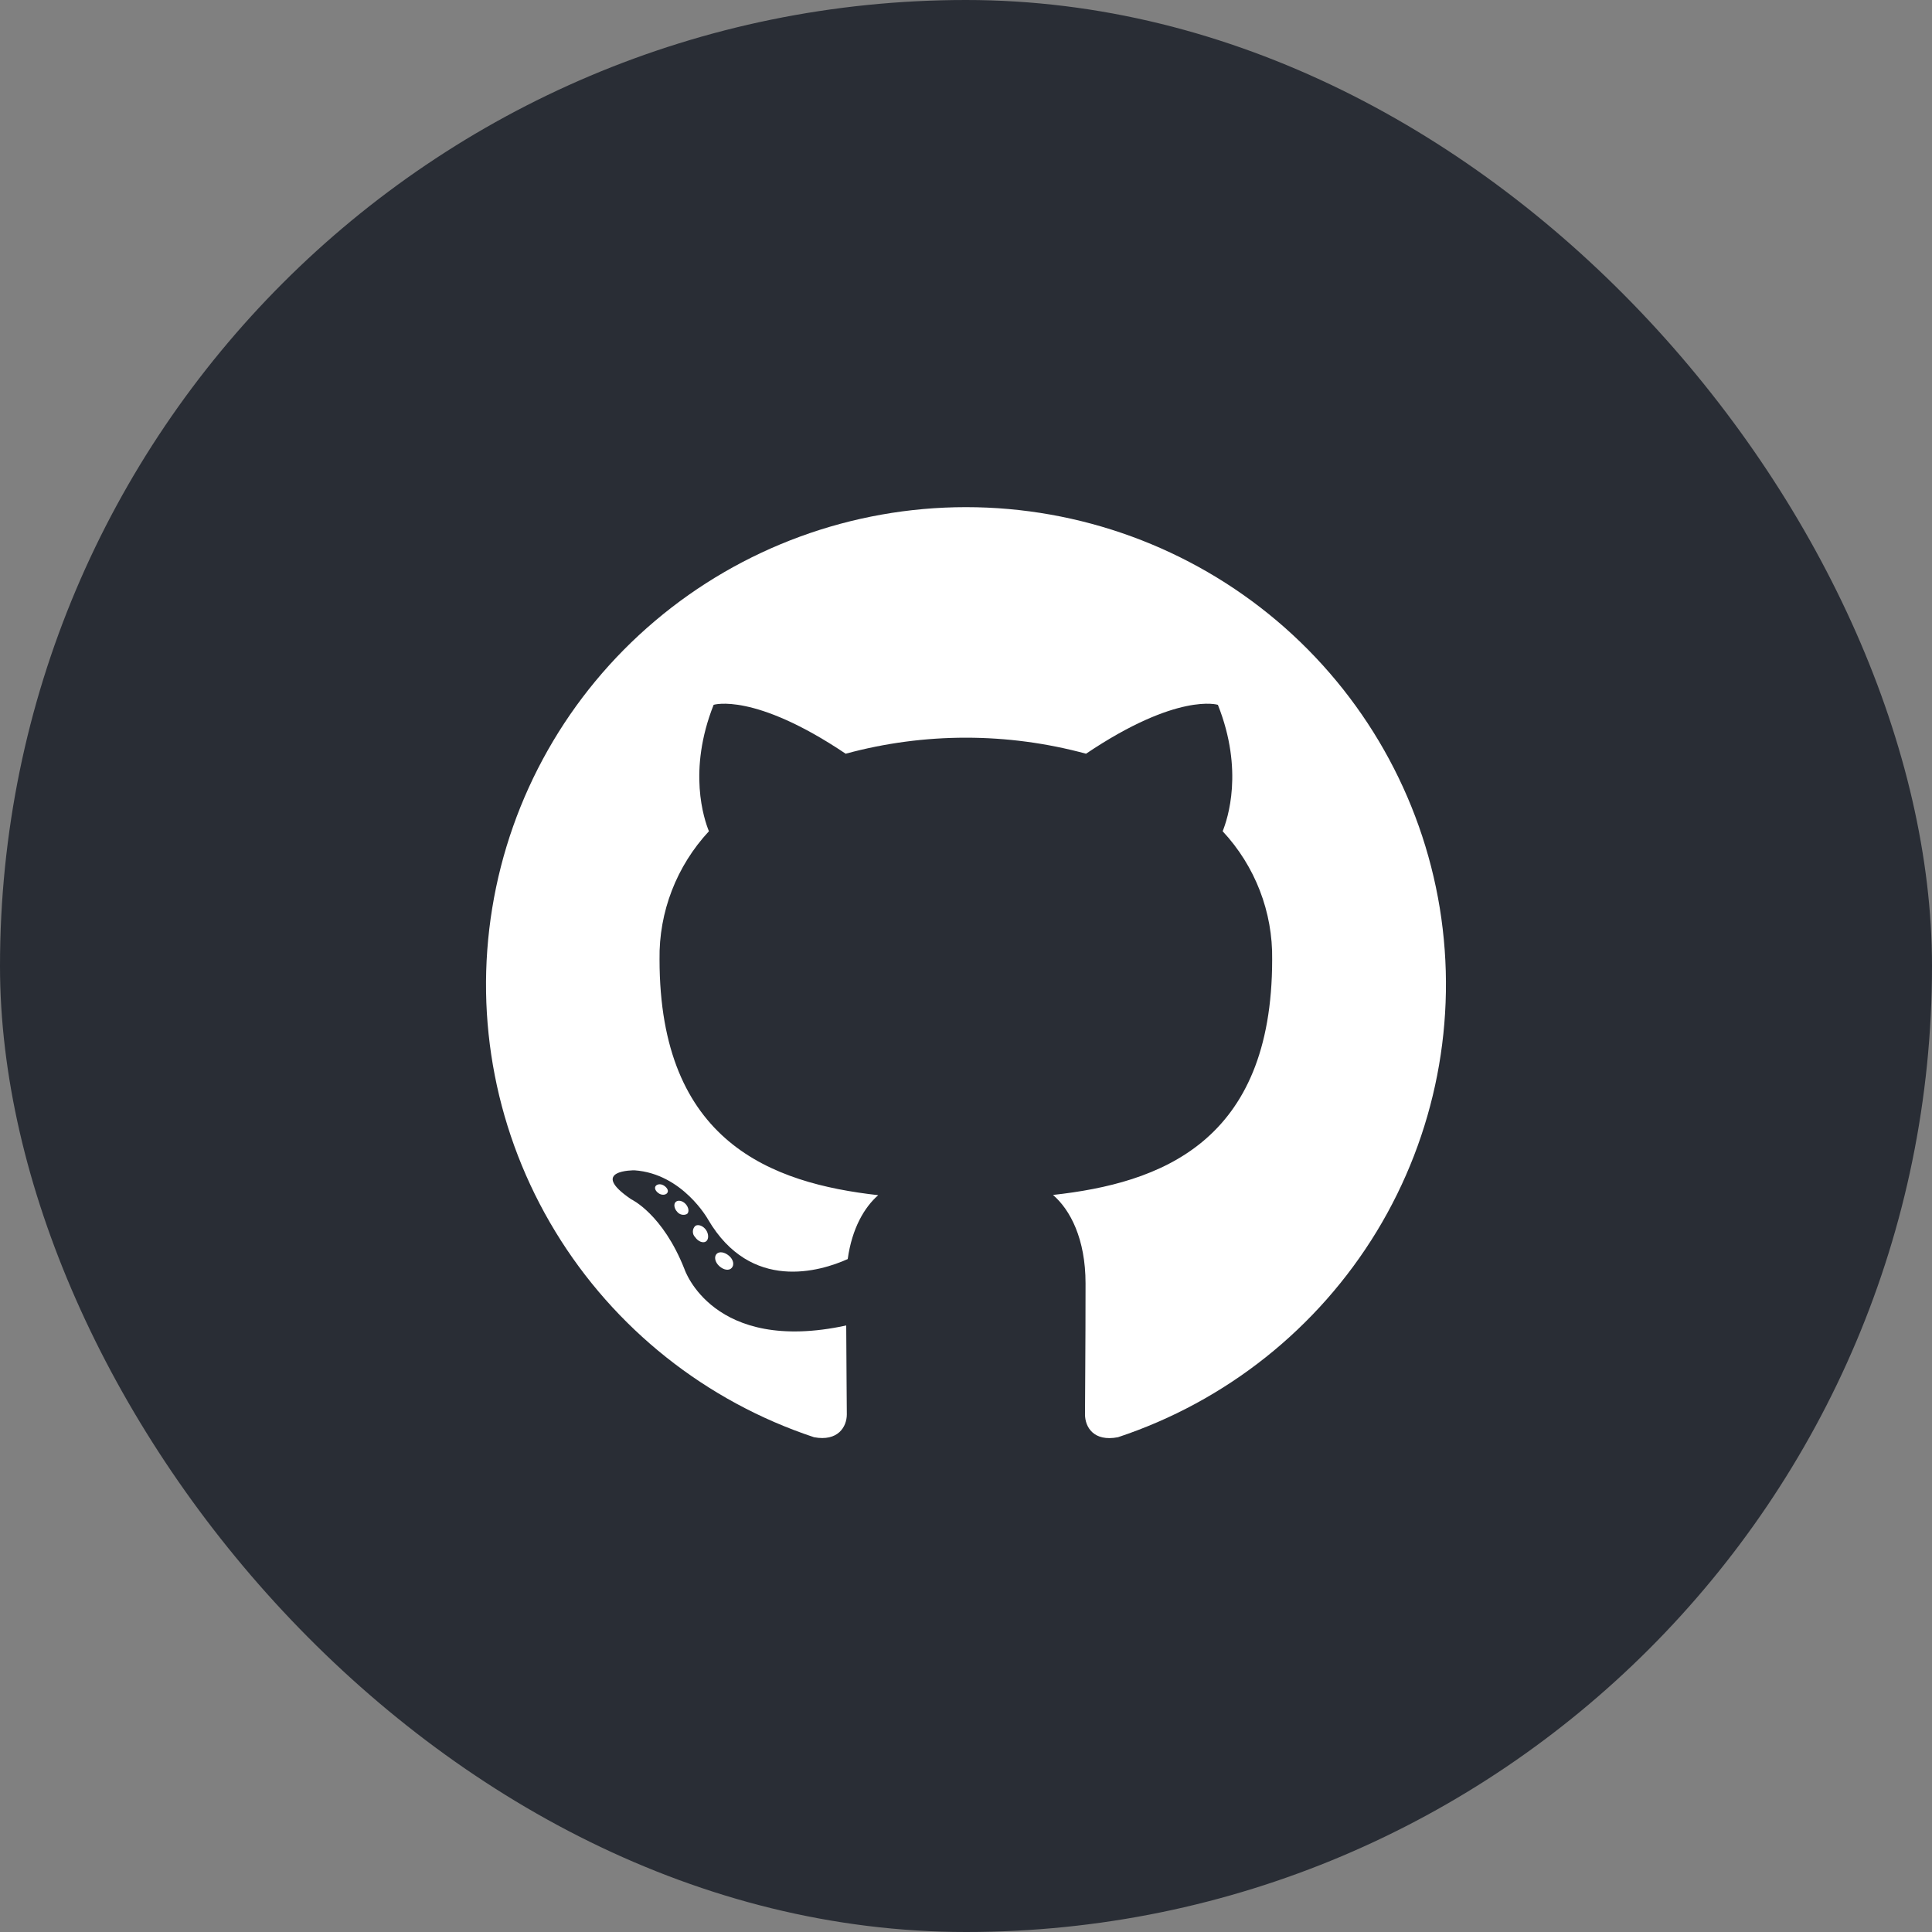
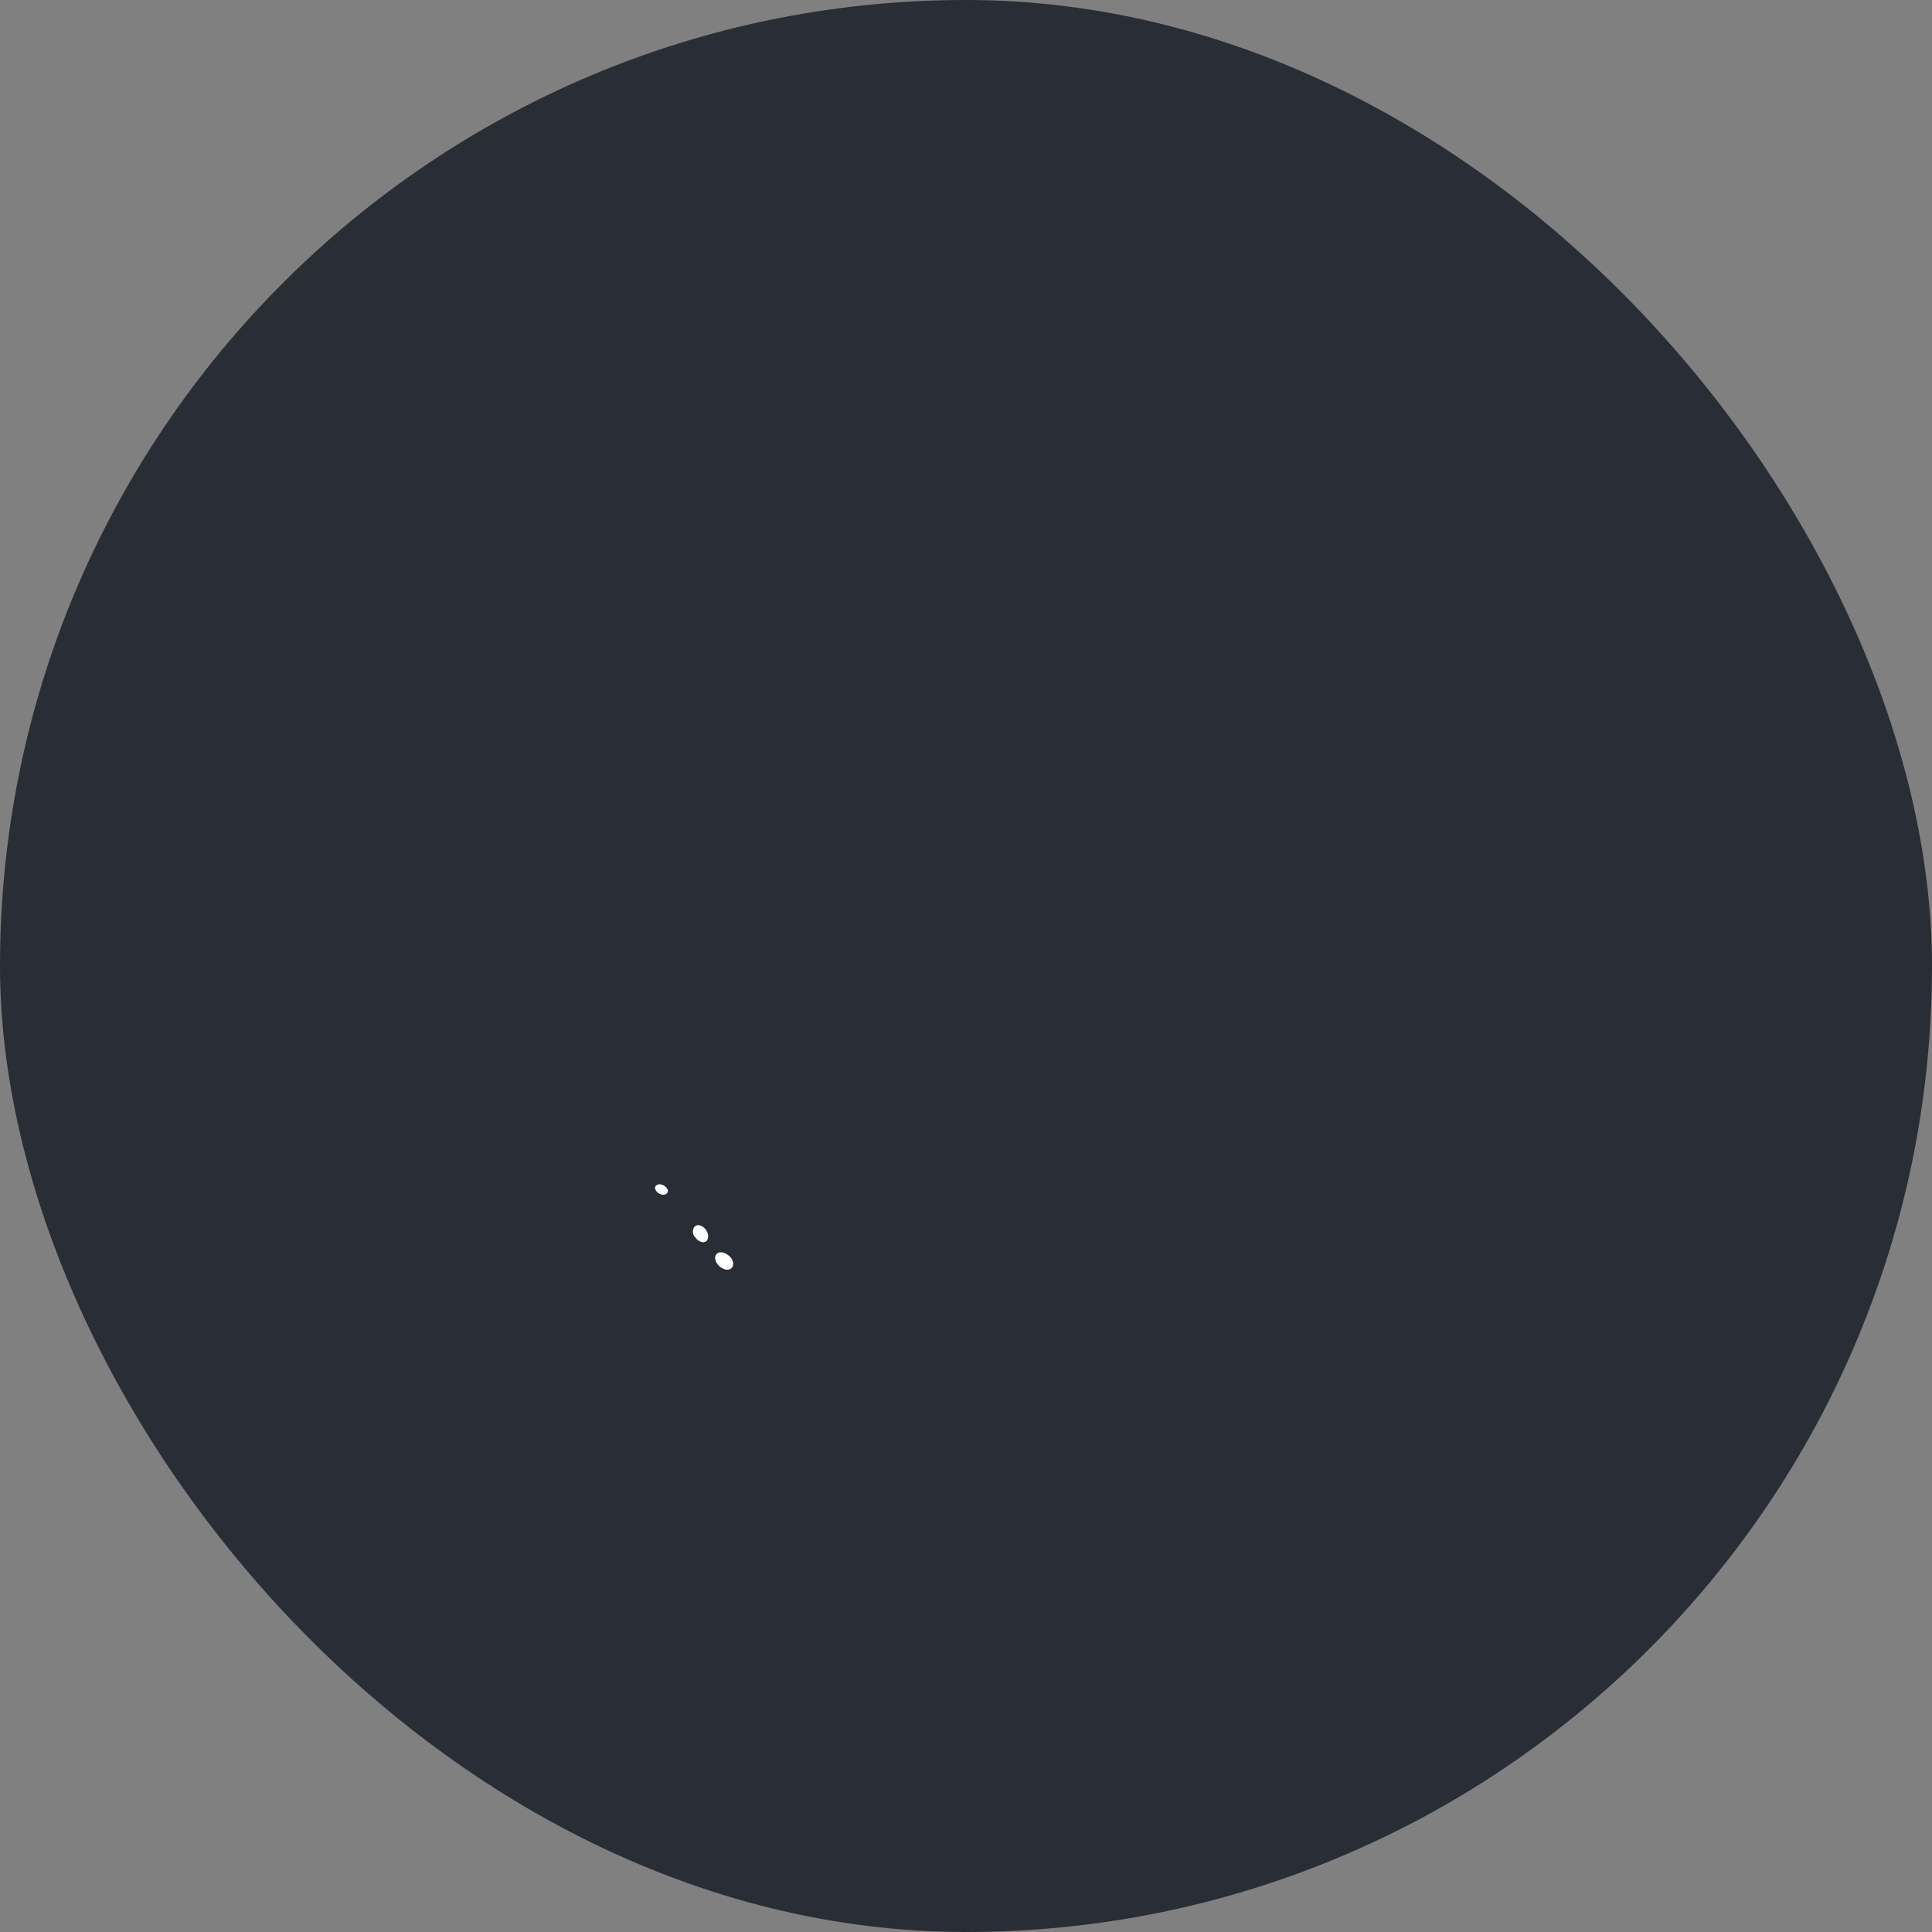
<svg xmlns="http://www.w3.org/2000/svg" width="32" height="32" viewBox="0 0 32 32" fill="none">
  <rect x="0" y="0" width="32" height="32" fill="#808080" stroke="none" />
  <rect width="32" height="32" rx="16" fill="#292D35" />
  <g clip-path="url(#clip0_139_958)">
-     <path fill-rule="evenodd" clip-rule="evenodd" d="M15.997 8.4C14.11 8.401 12.284 9.069 10.847 10.286C9.41 11.502 8.455 13.187 8.153 15.04C7.85 16.892 8.22 18.791 9.197 20.397C10.173 22.003 11.693 23.211 13.483 23.805C13.878 23.879 14.026 23.634 14.026 23.426C14.026 23.218 14.018 22.614 14.016 21.954C11.804 22.432 11.337 21.021 11.337 21.021C10.976 20.105 10.455 19.864 10.455 19.864C9.733 19.374 10.509 19.384 10.509 19.384C11.308 19.44 11.728 20.199 11.728 20.199C12.436 21.407 13.588 21.058 14.041 20.854C14.112 20.342 14.319 19.994 14.546 19.796C12.78 19.597 10.924 18.919 10.924 15.89C10.912 15.104 11.206 14.345 11.742 13.768C11.661 13.569 11.388 12.765 11.82 11.674C11.82 11.674 12.487 11.462 14.007 12.484C15.31 12.13 16.685 12.13 17.988 12.484C19.506 11.462 20.172 11.674 20.172 11.674C20.605 12.763 20.332 13.566 20.251 13.768C20.789 14.345 21.083 15.106 21.071 15.893C21.071 18.928 19.211 19.597 17.441 19.792C17.726 20.038 17.98 20.518 17.98 21.257C17.98 22.314 17.971 23.165 17.971 23.426C17.971 23.636 18.114 23.883 18.517 23.805C20.307 23.211 21.826 22.002 22.803 20.396C23.779 18.79 24.149 16.891 23.847 15.038C23.544 13.186 22.588 11.501 21.151 10.284C19.713 9.068 17.887 8.4 16 8.4H15.997Z" fill="white" />
    <path d="M11.057 19.75C11.04 19.789 10.977 19.801 10.925 19.774C10.874 19.746 10.836 19.695 10.854 19.654C10.873 19.614 10.935 19.603 10.986 19.631C11.037 19.658 11.077 19.711 11.057 19.75Z" fill="white" />
-     <path d="M11.38 20.107C11.352 20.121 11.321 20.125 11.291 20.118C11.261 20.111 11.235 20.095 11.216 20.071C11.165 20.016 11.154 19.94 11.194 19.906C11.233 19.872 11.305 19.887 11.356 19.942C11.407 19.997 11.419 20.073 11.38 20.107Z" fill="white" />
    <path d="M11.694 20.562C11.645 20.596 11.562 20.562 11.516 20.494C11.503 20.481 11.493 20.467 11.486 20.451C11.479 20.434 11.476 20.417 11.476 20.399C11.476 20.382 11.479 20.364 11.486 20.348C11.493 20.332 11.503 20.317 11.516 20.305C11.565 20.272 11.648 20.305 11.694 20.372C11.74 20.439 11.741 20.528 11.694 20.562V20.562Z" fill="white" />
    <path d="M12.118 21.002C12.075 21.05 11.987 21.037 11.914 20.971C11.842 20.906 11.825 20.817 11.868 20.77C11.912 20.723 12 20.736 12.075 20.8C12.15 20.864 12.165 20.954 12.118 21.002V21.002Z" fill="white" />
    <path d="M12.715 21.258C12.695 21.32 12.606 21.347 12.516 21.321C12.427 21.295 12.368 21.221 12.385 21.159C12.402 21.096 12.493 21.067 12.584 21.096C12.674 21.125 12.732 21.194 12.715 21.258Z" fill="#292D35" />
    <path d="M13.365 21.303C13.365 21.367 13.292 21.422 13.197 21.423C13.102 21.424 13.024 21.372 13.024 21.308C13.024 21.244 13.098 21.189 13.193 21.187C13.288 21.186 13.365 21.237 13.365 21.303Z" fill="#292D35" />
    <path d="M13.97 21.202C13.982 21.266 13.917 21.333 13.822 21.348C13.727 21.364 13.644 21.326 13.632 21.263C13.62 21.2 13.689 21.132 13.781 21.115C13.873 21.098 13.959 21.138 13.97 21.202Z" fill="#292D35" />
  </g>
  <defs>
    <clipPath id="clip0_139_958">
      <rect width="16" height="16" fill="white" transform="translate(8 8)" />
    </clipPath>
  </defs>
</svg>